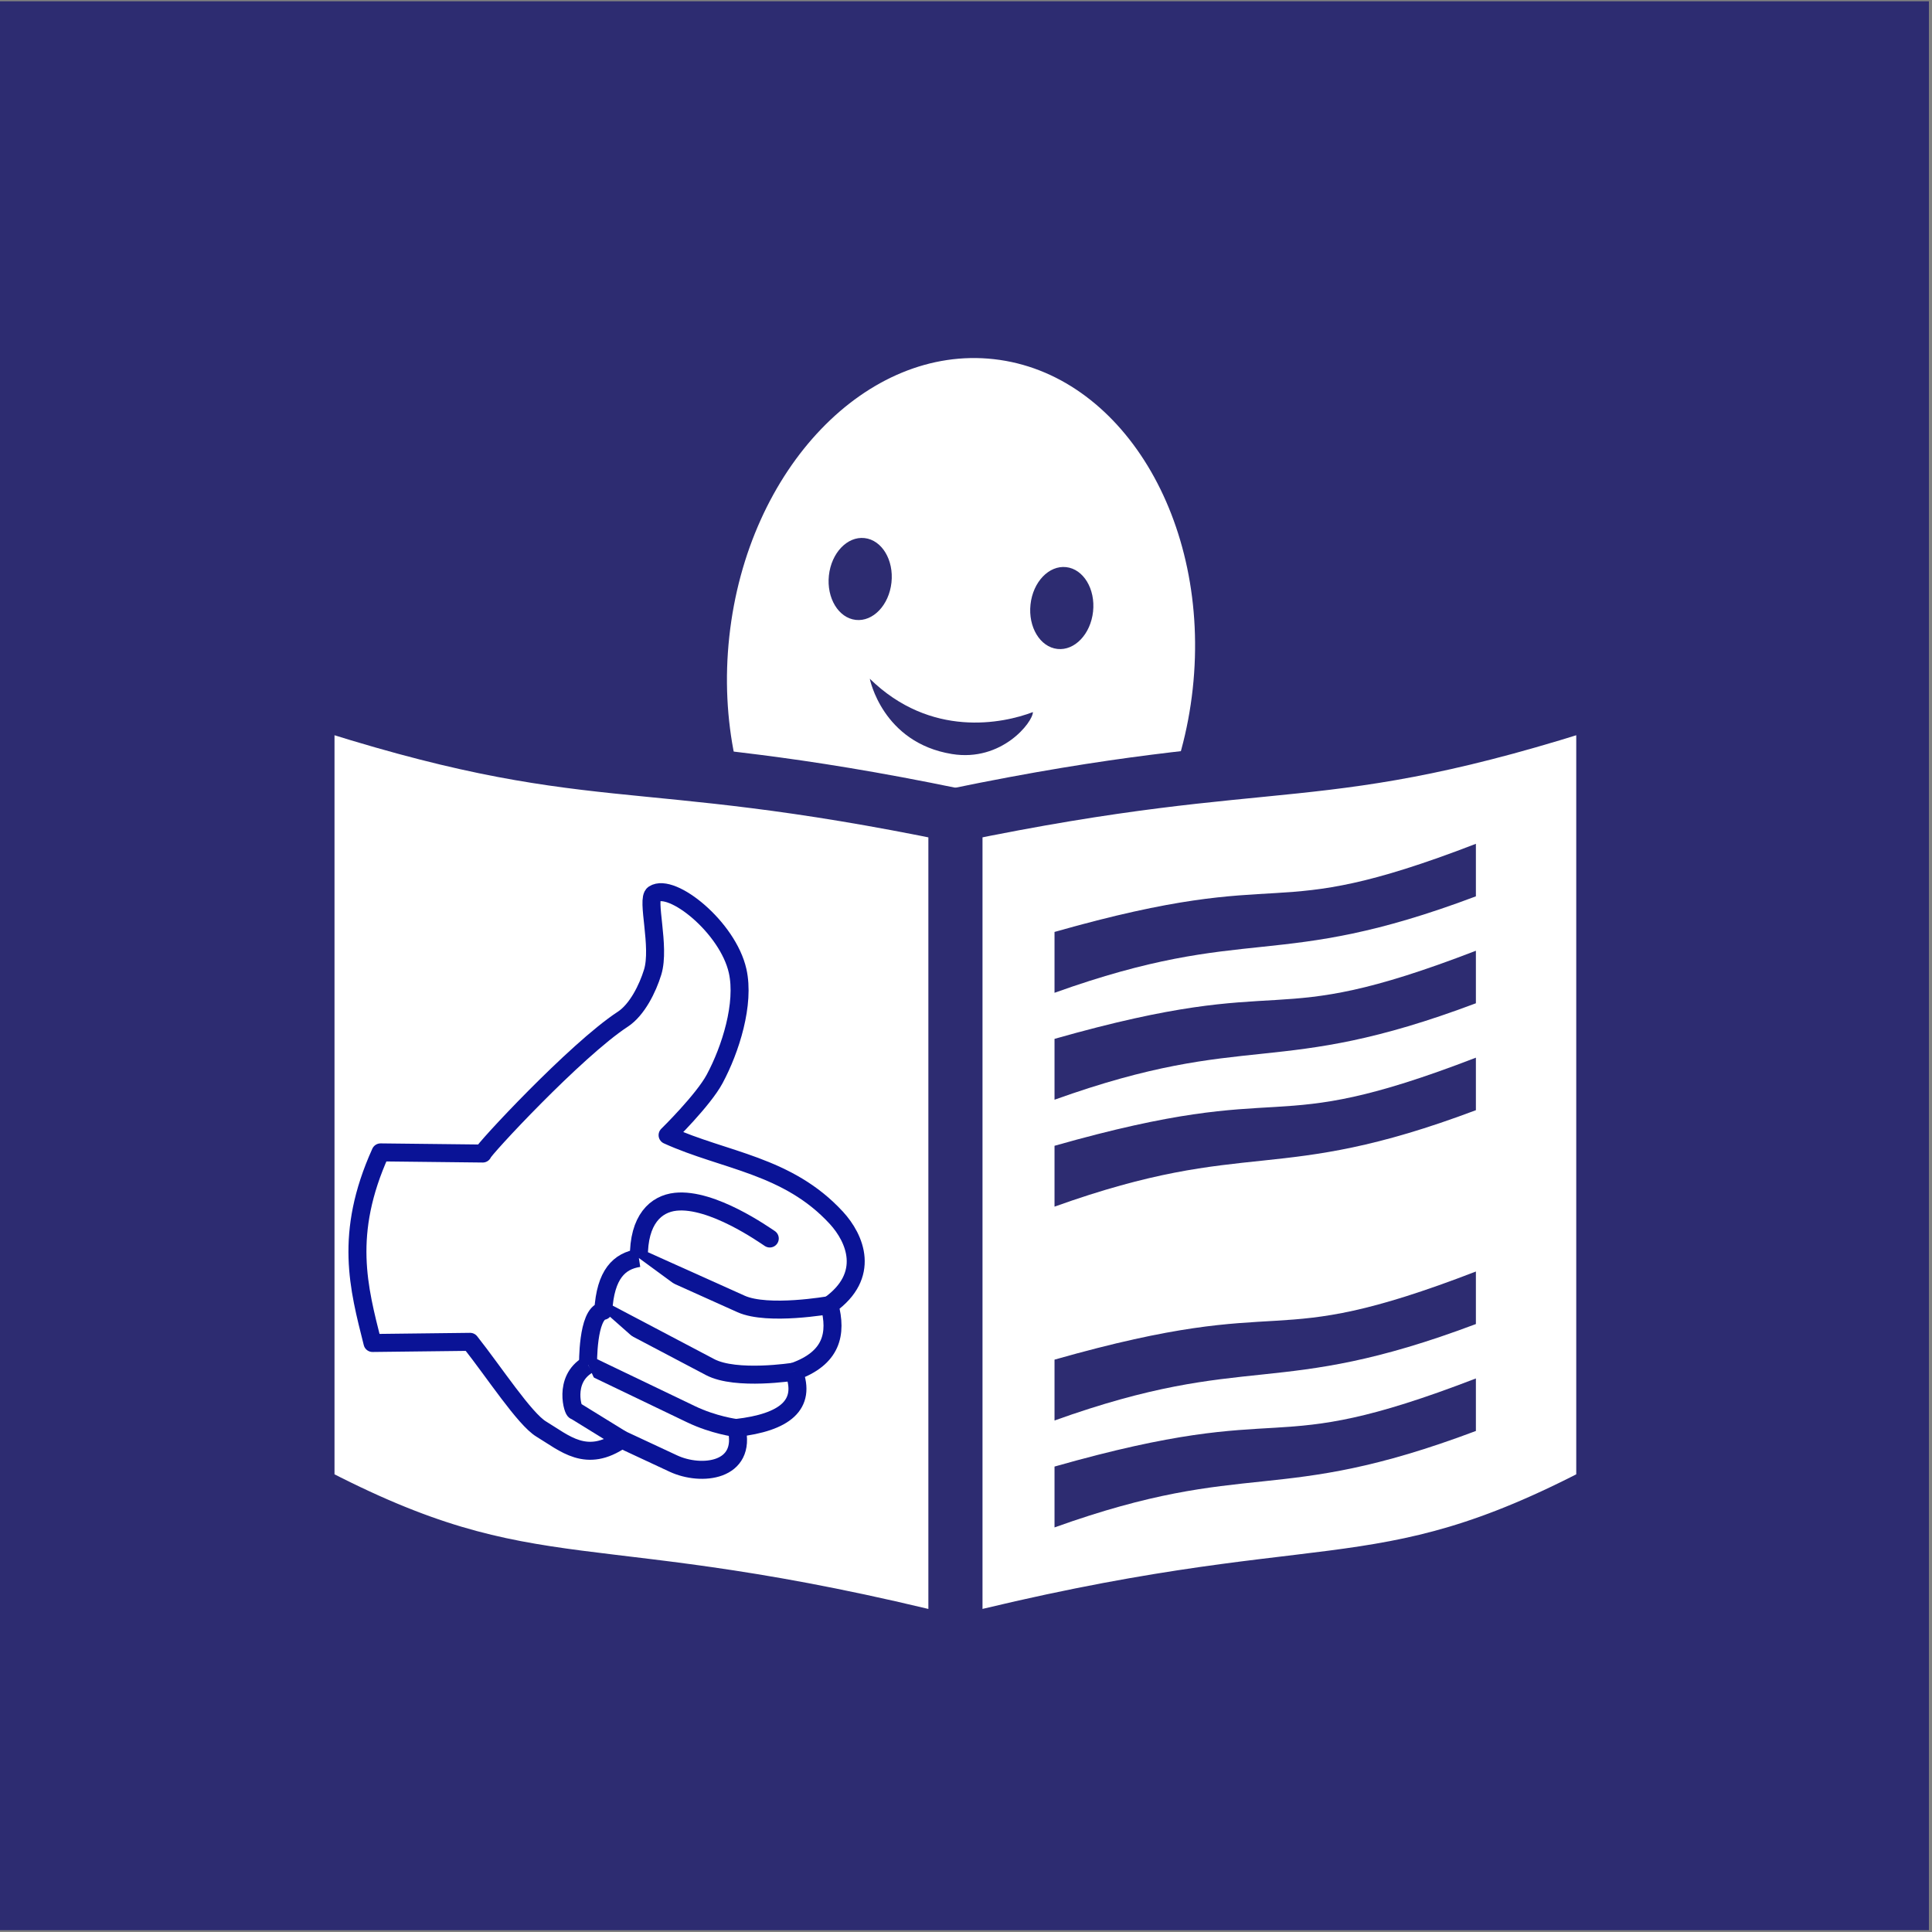
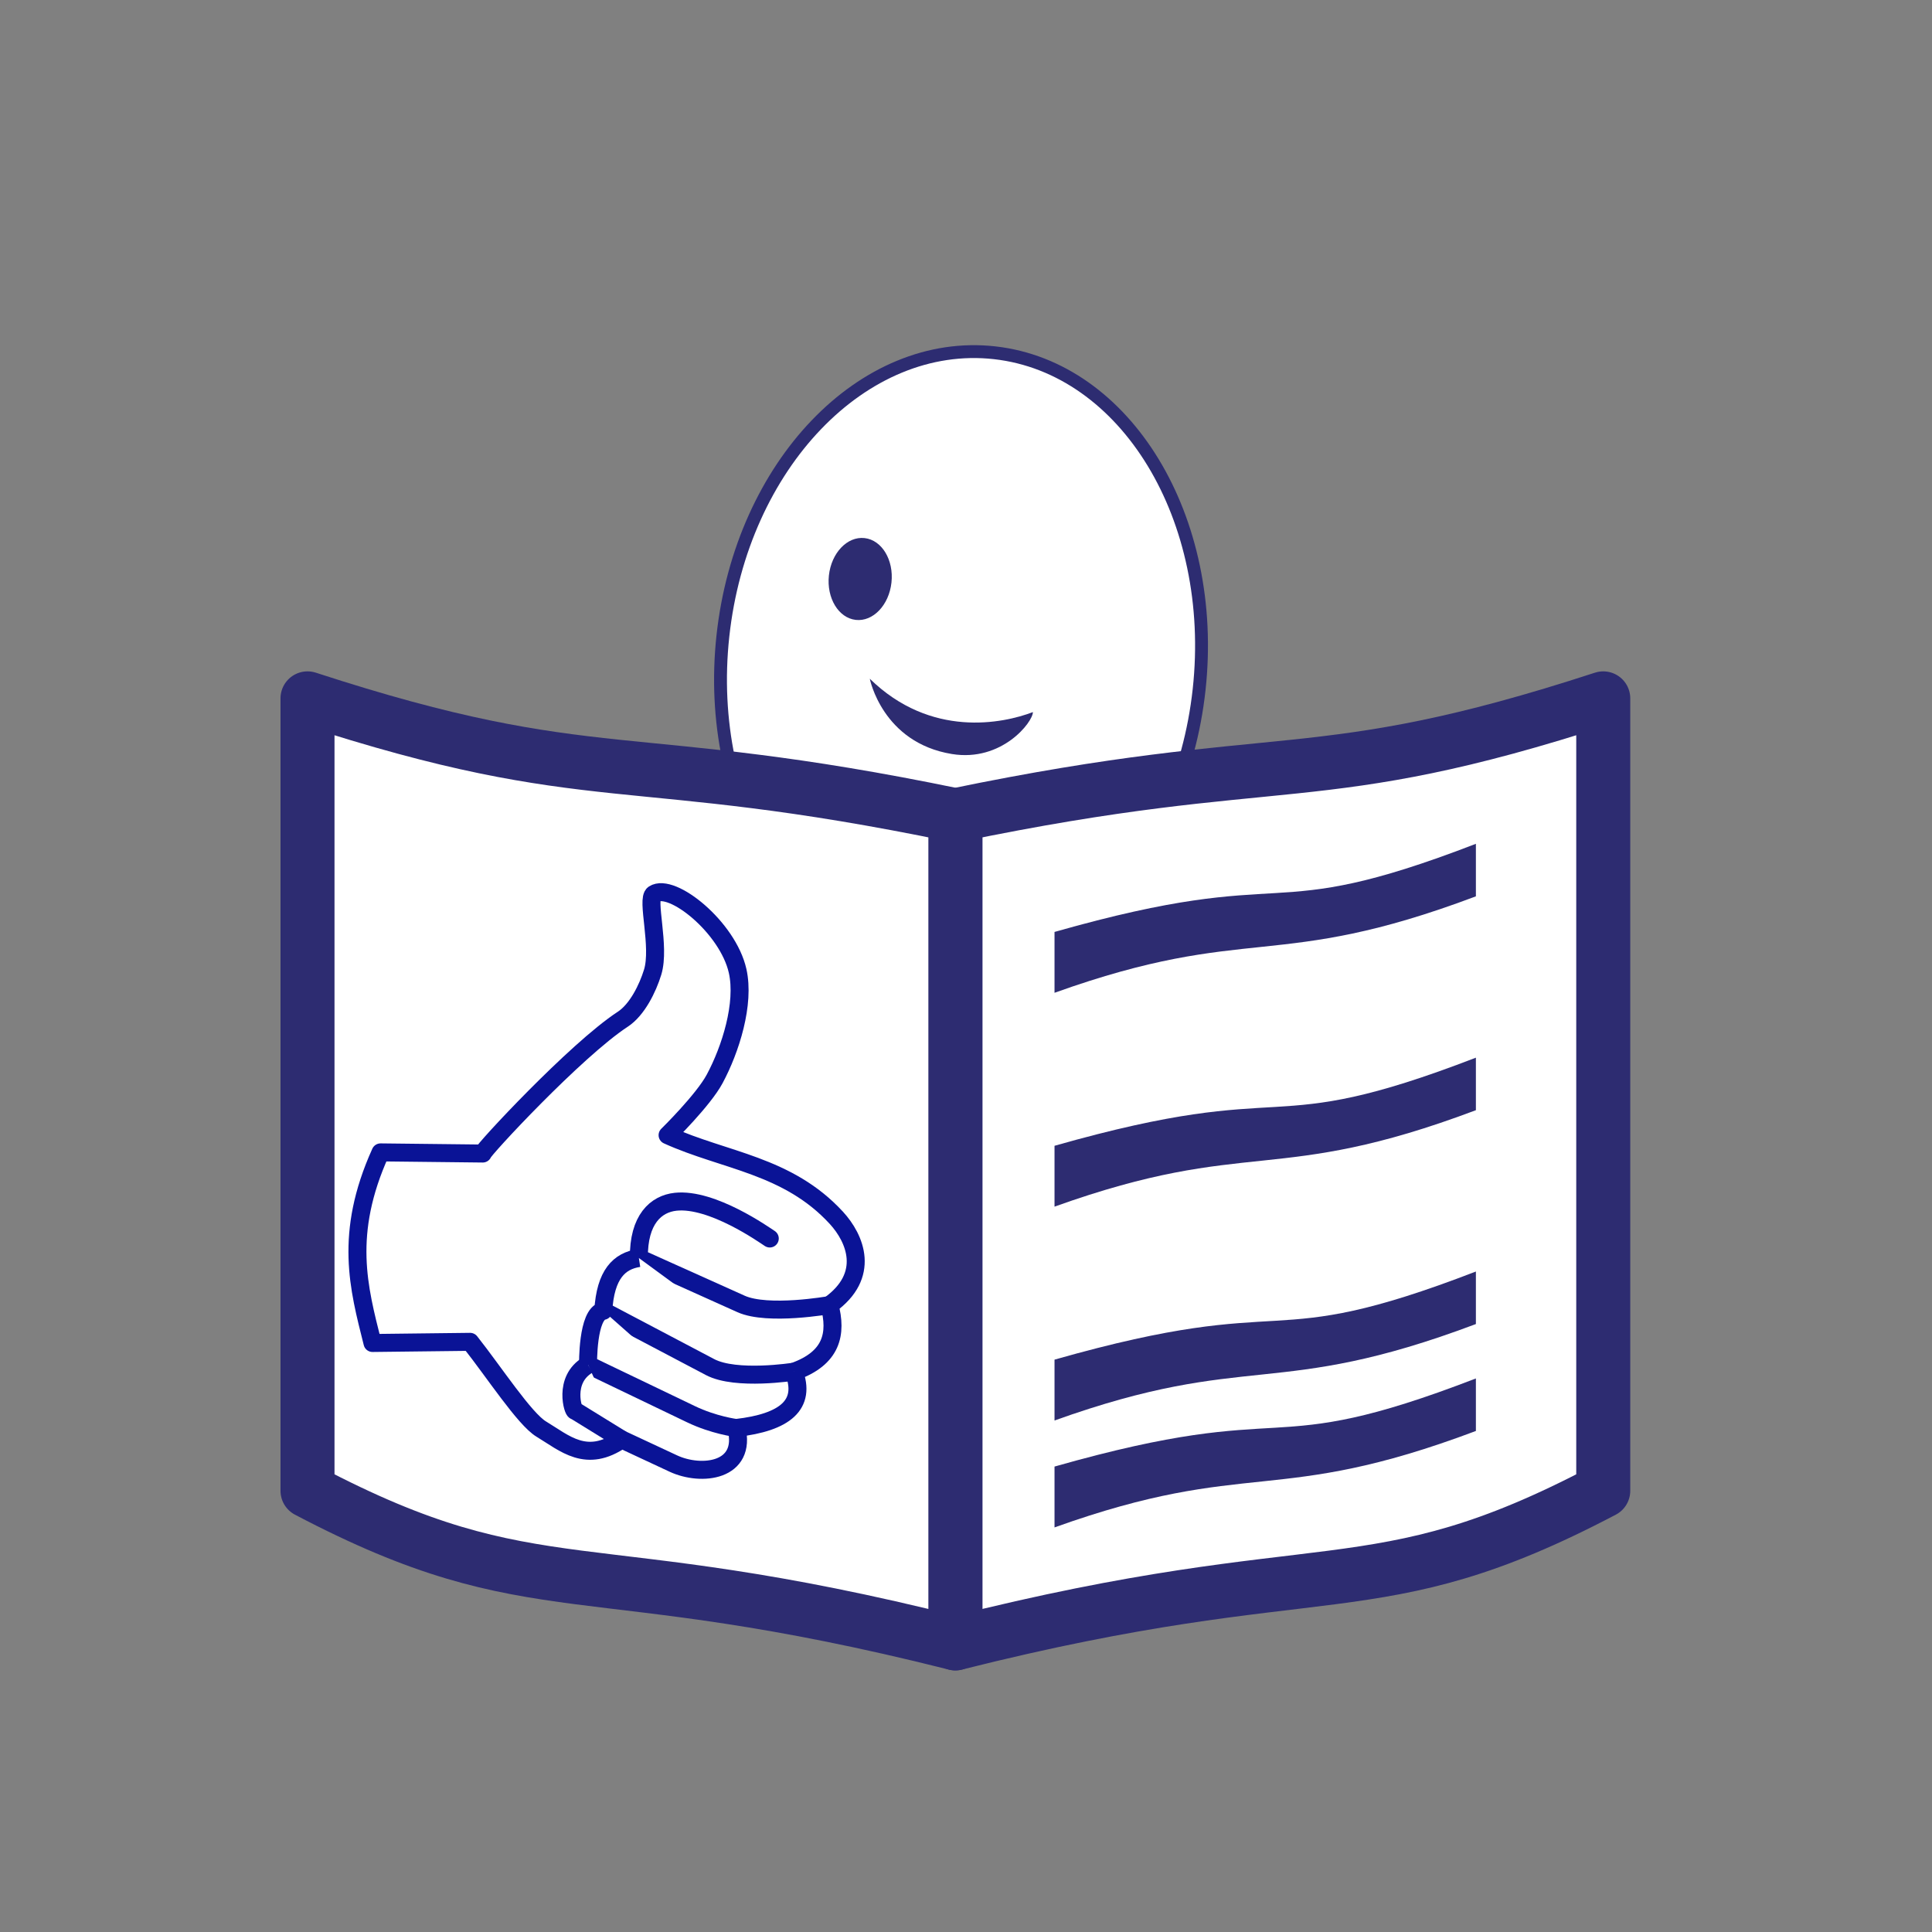
<svg xmlns="http://www.w3.org/2000/svg" xmlns:ns1="http://www.serif.com/" width="100%" height="100%" viewBox="0 0 626 626" version="1.1" xml:space="preserve" style="fill-rule:evenodd;clip-rule:evenodd;stroke-linejoin:round;stroke-miterlimit:2;">
  <rect x="0" y="0" width="626" height="626" fill="#808080" stroke="none" />
  <g id="Calque-2" ns1:id="Calque 2">
-     <rect id="rect827" x="0" y="0.417" width="625" height="625" style="fill:#2d2c71;" />
    <path id="path829" d="M322.307,114.307c42.581,4.796 72.259,53.678 66.232,109.09c-6.026,55.413 -45.489,96.508 -88.07,91.713c-42.582,-4.796 -72.259,-53.677 -66.233,-109.09c6.027,-55.413 45.49,-96.508 88.071,-91.713Z" style="fill:#fff;stroke:#2d2c71;stroke-width:4.17px;" />
    <path id="path872" d="M309.558,264.164c106.803,-22.097 116.273,-7.366 209.923,-37.881l-0,256.747c-74.709,39.284 -89.441,19.116 -209.923,49.456l0,-268.322Z" style="fill:#fff;fill-rule:nonzero;stroke:#2d2c71;stroke-width:17.5px;stroke-miterlimit:4;" />
    <path id="use876" d="M309.558,264.164c-106.802,-22.097 -116.272,-7.366 -209.922,-37.881l0,256.747c74.709,39.284 89.441,19.116 209.922,49.456l0,-268.322Z" style="fill:#fff;fill-rule:nonzero;stroke:#2d2c71;stroke-width:17.5px;stroke-miterlimit:4;" />
    <g id="g937">
      <path id="path837" d="M123.303,373.392l33.111,0.372c-0.235,-0.8 30.103,-33.531 45.387,-43.527c4.634,-3.031 8.051,-9.958 9.672,-15.253c2.541,-8.3 -2.125,-23.681 0.372,-25.297c5.852,-3.786 23.984,10.787 27.158,24.925c2.38,10.604 -2.297,25.396 -7.441,34.97c-3.749,6.98 -15.253,18.23 -15.253,18.23c18.403,8.351 38.924,9.641 54.688,26.785c6.14,6.678 11.226,18.656 -2.232,28.274c2.494,9.305 0.788,17.211 -11.533,21.578c4.111,10.716 -2.878,16.438 -18.601,18.229c3.442,14.102 -11.411,15.756 -20.461,11.532l-16.742,-7.812c-11.441,7.951 -18.451,1.22 -26.041,-3.347c-5.409,-3.255 -15.287,-18.445 -23.066,-28.274l-31.622,0.372c-4.458,-17.766 -9.354,-35.3 2.604,-61.757Z" style="fill:#fff;fill-rule:nonzero;stroke:#0a1396;stroke-width:5.83px;stroke-linecap:round;stroke-miterlimit:4;" />
      <path id="path839" d="M268.765,422.871c-0,0 -19.936,3.543 -28.646,-0.371l-33.11,-14.881c-0.161,-12.536 5.556,-17.553 11.905,-18.23c11.853,-1.263 28.767,10.783 30.506,11.905" style="fill:#fff;fill-rule:nonzero;stroke:#0a1396;stroke-width:5.83px;stroke-linecap:round;stroke-linejoin:miter;stroke-miterlimit:4;" />
      <path id="path841" d="M257.232,444.449c0,-0 -18.709,2.963 -27.158,-1.489l-34.598,-18.228c0.685,-11.858 5.188,-16.157 11.533,-17.114" style="fill:#fff;fill-rule:nonzero;stroke:#0a1396;stroke-width:5.83px;stroke-linejoin:miter;stroke-miterlimit:4;" />
      <path id="path843" d="M238.405,462.678c-0,-0 -7.1,-0.89 -14.544,-4.465l-33.319,-15.996c0,-0 -0.289,-16.529 4.934,-17.485" style="fill:#fff;fill-rule:nonzero;stroke:#0a1396;stroke-width:5.83px;stroke-linecap:round;stroke-linejoin:miter;stroke-miterlimit:4;" />
      <path id="path845" d="M201.428,466.398l-15.075,-9.301c-0.508,0.635 -4.116,-10.071 4.189,-14.88" style="fill:#fff;fill-rule:nonzero;stroke:#0a1396;stroke-width:5.83px;stroke-linejoin:miter;stroke-miterlimit:4;" />
    </g>
    <path id="path854" d="M341.682,301.964c79.365,-22.569 66.468,-1.52 136.532,-28.553l0,17.02c-65.228,24.554 -73.164,8.557 -136.532,31.25l-0,-19.717Z" style="fill:#2d2c71;fill-rule:nonzero;" />
-     <path id="use864" d="M341.682,336.61c79.365,-22.57 66.468,-1.52 136.532,-28.553l0,17.02c-65.228,24.553 -73.164,8.556 -136.532,31.25l-0,-19.717Z" style="fill:#2d2c71;fill-rule:nonzero;" />
    <path id="use866" d="M341.682,371.255c79.365,-22.569 66.468,-1.519 136.532,-28.552l0,17.019c-65.228,24.554 -73.164,8.557 -136.532,31.25l-0,-19.717Z" style="fill:#2d2c71;fill-rule:nonzero;" />
    <path id="use868" d="M341.682,440.547c79.365,-22.57 66.468,-1.52 136.532,-28.553l0,17.02c-65.228,24.553 -73.164,8.556 -136.532,31.25l-0,-19.717Z" style="fill:#2d2c71;fill-rule:nonzero;" />
    <path id="use870" d="M341.682,475.192c79.365,-22.569 66.468,-1.519 136.532,-28.552l0,17.019c-65.228,24.554 -73.164,8.557 -136.532,31.25l-0,-19.717Z" style="fill:#2d2c71;fill-rule:nonzero;" />
    <path id="ellipse831-6" d="M280.148,174.349c5.594,0.633 9.493,7.087 8.701,14.402c-0.792,7.315 -5.976,12.74 -11.57,12.107c-5.593,-0.633 -9.492,-7.086 -8.7,-14.401c0.791,-7.316 5.976,-12.741 11.569,-12.108Z" style="fill:#2d2c71;" />
    <path id="path835-5" d="M281.827,219.92c-0,-0 4.048,20.725 26.619,24.397c16.164,2.63 26.235,-10.347 26.235,-13.588c-9.733,3.72 -33.102,8.521 -52.854,-10.809Z" style="fill:#2d2c71;fill-rule:nonzero;" />
-     <path id="use907" d="M345.47,183.759c5.594,0.633 9.493,7.086 8.701,14.402c-0.792,7.315 -5.976,12.74 -11.57,12.107c-5.593,-0.633 -9.492,-7.086 -8.7,-14.402c0.791,-7.315 5.975,-12.74 11.569,-12.107Z" style="fill:#2d2c71;" />
  </g>
</svg>